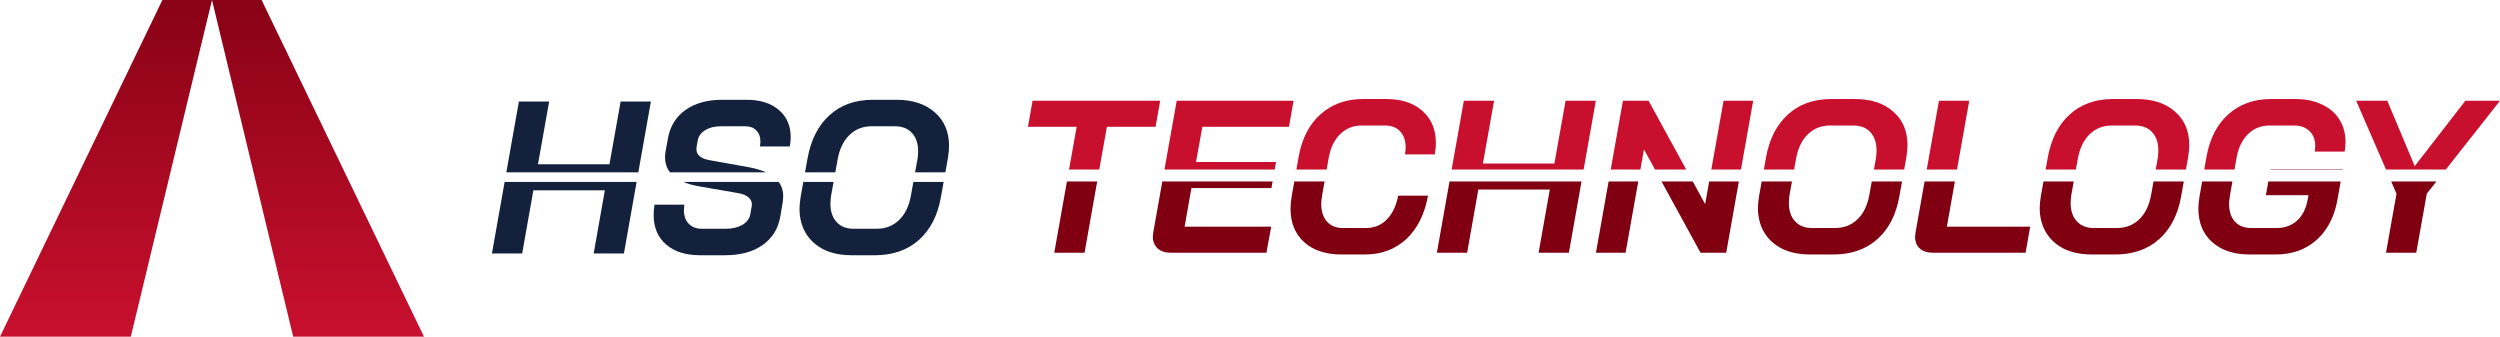
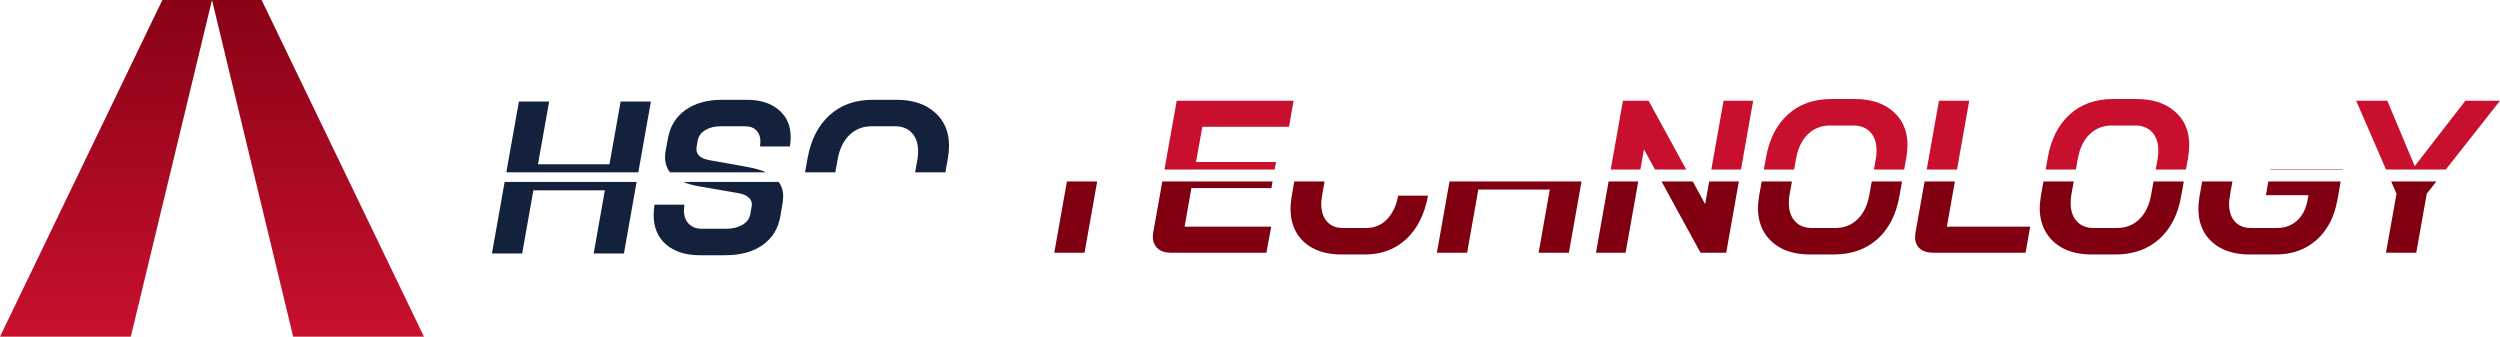
<svg xmlns="http://www.w3.org/2000/svg" width="349" height="47" viewBox="0 0 349 47" fill="none">
  <path d="M22.668 0L0 47H18.26L29.594 5.99618e-07L40.928 47H59.188L36.52 1.19923e-06L22.668 0Z" fill="url(#paint0_linear_4584_203)" />
-   <path d="M143.503 17.703H150.298L149.239 23.671H153.462L154.522 17.703H161.317L161.96 14.066H144.146L143.503 17.703Z" fill="#C8102E" />
  <path d="M180.584 14.066H164.269L162.557 23.671H177.948L178.135 22.613H166.963L167.851 17.703H179.941L180.584 14.066Z" fill="#C8102E" />
-   <path d="M208.576 14.066H204.352L202.648 23.671H221.074L222.778 14.066H218.554L216.993 22.826H207.015L208.576 14.066Z" fill="#C8102E" />
-   <path d="M184.32 15.976C182.749 17.39 181.739 19.36 181.29 21.886L180.976 23.671H185.201L185.483 22.068C185.728 20.653 186.258 19.542 187.075 18.734C187.891 17.925 188.901 17.521 190.105 17.521H193.319C194.237 17.521 194.951 17.794 195.461 18.34C195.971 18.885 196.226 19.623 196.226 20.552C196.226 20.876 196.196 21.209 196.135 21.553H200.297C200.399 20.946 200.45 20.421 200.45 19.977C200.45 18.097 199.828 16.602 198.583 15.491C197.339 14.379 195.645 13.823 193.502 13.823H190.288C187.901 13.823 185.912 14.541 184.32 15.976Z" fill="#C8102E" />
  <path d="M230.142 14.066H226.561L224.857 23.671H228.998L229.499 20.855L231.041 23.671H235.4L230.142 14.066Z" fill="#C8102E" />
  <path d="M249.602 15.976C248.031 17.39 247.011 19.38 246.541 21.947L246.232 23.671H250.456L250.735 22.128C251 20.674 251.551 19.542 252.387 18.734C253.224 17.925 254.255 17.521 255.479 17.521H258.723C259.744 17.521 260.539 17.835 261.111 18.461C261.682 19.087 261.968 19.936 261.968 21.007C261.968 21.351 261.937 21.724 261.876 22.128L261.598 23.671H265.821L266.131 21.947C266.233 21.3 266.284 20.734 266.284 20.249C266.284 18.289 265.62 16.733 264.294 15.582C262.988 14.409 261.192 13.823 258.907 13.823H255.663C253.193 13.823 251.173 14.541 249.602 15.976Z" fill="#C8102E" />
  <path d="M244.742 14.066H240.61L238.899 23.671H243.038L244.742 14.066Z" fill="#C8102E" />
  <path d="M274.904 14.066H270.68L268.97 23.671H273.198L274.904 14.066Z" fill="#C8102E" />
  <path d="M288.938 15.976C287.367 17.39 286.347 19.38 285.878 21.947L285.568 23.671H289.793L290.071 22.128C290.336 20.674 290.887 19.542 291.724 18.734C292.56 17.925 293.591 17.521 294.815 17.521H298.06C299.08 17.521 299.876 17.835 300.447 18.461C301.018 19.087 301.304 19.936 301.304 21.007C301.304 21.351 301.273 21.724 301.212 22.128L300.934 23.671H305.157L305.467 21.947C305.569 21.3 305.62 20.734 305.62 20.249C305.62 18.289 304.957 16.733 303.63 15.582C302.324 14.409 300.529 13.823 298.243 13.823H294.999C292.53 13.823 290.51 14.541 288.938 15.976Z" fill="#C8102E" />
-   <path d="M311.057 15.976C309.486 17.39 308.476 19.36 308.027 21.886L307.713 23.671H311.938L312.22 22.068C312.465 20.653 312.995 19.542 313.812 18.734C314.628 17.925 315.638 17.521 316.842 17.521H320.239C321.158 17.521 321.882 17.784 322.413 18.309C322.943 18.815 323.208 19.512 323.208 20.401C323.208 20.542 323.188 20.795 323.147 21.159H327.31C327.391 20.755 327.432 20.31 327.432 19.825C327.432 18.633 327.147 17.582 326.575 16.673C326.004 15.763 325.188 15.066 324.127 14.581C323.086 14.076 321.851 13.823 320.423 13.823H317.025C314.638 13.823 312.648 14.541 311.057 15.976Z" fill="#C8102E" />
  <path fill-rule="evenodd" clip-rule="evenodd" d="M180.157 29.13C180.157 31.09 180.79 32.646 182.055 33.798C183.34 34.95 185.075 35.526 187.258 35.526H190.533C192.839 35.526 194.768 34.808 196.318 33.374C197.869 31.919 198.879 29.898 199.349 27.311H195.186C194.921 28.726 194.39 29.837 193.594 30.646C192.819 31.434 191.86 31.828 190.717 31.828H187.442C186.503 31.828 185.769 31.525 185.238 30.918C184.708 30.312 184.442 29.494 184.442 28.463C184.442 28.241 184.483 27.847 184.565 27.281L184.908 25.33H180.685L180.31 27.463C180.208 28.11 180.157 28.665 180.157 29.13ZM316.954 23.671H327.055L327.065 23.614H316.964L316.954 23.671ZM333.811 25.33H340.123L338.777 27.039L337.308 35.283H333.084L334.553 27.039L333.811 25.33ZM316.661 25.33H326.76L326.3 27.918C325.871 30.302 324.892 32.171 323.361 33.525C321.851 34.859 319.954 35.526 317.668 35.526H314.056C311.853 35.526 310.108 34.95 308.822 33.798C307.537 32.646 306.894 31.09 306.894 29.13C306.894 28.665 306.945 28.11 307.047 27.463L307.422 25.33H311.645L311.302 27.281C311.22 27.847 311.179 28.241 311.179 28.463C311.179 29.494 311.445 30.312 311.975 30.918C312.526 31.525 313.281 31.828 314.24 31.828H317.852C318.974 31.828 319.913 31.484 320.668 30.797C321.423 30.11 321.913 29.15 322.137 27.918L322.259 27.251H316.321L316.661 25.33ZM300.635 25.33H304.859L304.487 27.402C304.038 29.969 303.008 31.969 301.396 33.404C299.804 34.818 297.764 35.526 295.274 35.526H292.03C290.54 35.526 289.244 35.263 288.143 34.737C287.061 34.192 286.224 33.434 285.633 32.464C285.041 31.474 284.745 30.332 284.745 29.039C284.745 28.595 284.796 28.049 284.898 27.402L285.27 25.33H289.494L289.153 27.221C289.091 27.605 289.061 27.978 289.061 28.342C289.061 29.413 289.346 30.262 289.918 30.888C290.489 31.515 291.275 31.828 292.275 31.828H295.519C296.764 31.828 297.805 31.424 298.641 30.615C299.478 29.807 300.029 28.675 300.294 27.221L300.635 25.33ZM268.675 25.33H272.903L271.782 31.646H283.413L282.77 35.283H269.884C269.088 35.283 268.466 35.091 268.017 34.707C267.568 34.303 267.344 33.758 267.344 33.071C267.344 32.949 267.364 32.747 267.405 32.464L268.675 25.33ZM261.299 25.33H265.523L265.151 27.402C264.702 29.969 263.672 31.969 262.06 33.404C260.468 34.818 258.427 35.526 255.938 35.526H252.694C251.204 35.526 249.908 35.263 248.806 34.737C247.725 34.192 246.888 33.434 246.296 32.464C245.705 31.474 245.409 30.332 245.409 29.039C245.409 28.595 245.46 28.049 245.562 27.402L245.934 25.33H250.157L249.816 27.221C249.755 27.605 249.725 27.978 249.725 28.342C249.725 29.413 250.01 30.262 250.582 30.888C251.153 31.515 251.939 31.828 252.938 31.828H256.183C257.428 31.828 258.468 31.424 259.305 30.615C260.142 29.807 260.692 28.675 260.958 27.221L261.299 25.33ZM238.603 25.33H242.744L240.978 35.283H237.396L231.949 25.33H236.308L238.039 28.494L238.603 25.33ZM224.562 25.33H228.702L226.928 35.283H222.796L224.562 25.33ZM202.354 25.33H220.78L219.014 35.283H214.79L216.351 26.463H206.372L204.811 35.283H200.587L202.354 25.33ZM162.261 25.33H177.655L177.492 26.251H166.32L165.371 31.646H177.462L176.788 35.283H163.443C162.668 35.283 162.055 35.081 161.606 34.677C161.158 34.253 160.933 33.697 160.933 33.01C160.933 32.909 160.954 32.717 160.994 32.434L162.261 25.33ZM148.944 25.33H153.168L151.4 35.283H147.176L148.944 25.33Z" fill="#800012" />
  <path d="M333.267 14.066H328.921L333.091 23.671H341.431L349 14.066H344.164L337.093 23.189L333.267 14.066Z" fill="#C8102E" />
  <path d="M82.876 35.388H87.1L88.872 25.399H70.446L68.674 35.388H72.897L74.459 26.568H84.437L82.876 35.388Z" fill="#14213D" />
  <path d="M92.964 34.115C94.127 35.126 95.719 35.631 97.739 35.631H101.228C103.371 35.631 105.115 35.156 106.462 34.206C107.829 33.236 108.656 31.893 108.941 30.175L109.278 28.175C109.319 27.811 109.339 27.558 109.339 27.417C109.339 26.643 109.126 25.97 108.7 25.399H95.397C96.03 25.667 96.779 25.875 97.647 26.023L103.065 26.962C103.677 27.063 104.146 27.255 104.472 27.538C104.799 27.801 104.962 28.134 104.962 28.538L104.932 28.811L104.748 29.872C104.646 30.498 104.279 31.004 103.646 31.387C103.013 31.751 102.248 31.933 101.35 31.933H97.984C97.208 31.933 96.596 31.701 96.147 31.236C95.698 30.771 95.474 30.135 95.474 29.326C95.474 29.185 95.494 28.932 95.535 28.569H91.372C91.291 29.033 91.25 29.518 91.25 30.023C91.25 31.741 91.821 33.105 92.964 34.115Z" fill="#14213D" />
-   <path d="M115.009 34.843C116.111 35.368 117.407 35.631 118.897 35.631H122.141C124.631 35.631 126.671 34.924 128.263 33.509C129.875 32.075 130.905 30.074 131.354 27.508L131.733 25.399H127.508L127.161 27.326C126.896 28.781 126.345 29.912 125.508 30.721C124.671 31.529 123.631 31.933 122.386 31.933H119.141C118.142 31.933 117.356 31.62 116.785 30.994C116.213 30.367 115.928 29.518 115.928 28.447C115.928 28.084 115.958 27.71 116.019 27.326L116.367 25.399H112.143L111.765 27.508C111.663 28.154 111.612 28.7 111.612 29.145C111.612 30.438 111.908 31.579 112.499 32.57C113.091 33.539 113.928 34.297 115.009 34.843Z" fill="#14213D" />
  <path d="M92.841 21.931C92.841 21.628 92.872 21.325 92.933 21.021L93.239 19.324C93.545 17.627 94.362 16.303 95.688 15.353C97.035 14.404 98.739 13.929 100.799 13.929H104.228C106.125 13.929 107.625 14.404 108.727 15.353C109.829 16.283 110.38 17.546 110.38 19.142C110.38 19.607 110.339 20.041 110.257 20.445H106.095C106.136 20.122 106.156 19.9 106.156 19.779C106.156 19.112 105.962 18.587 105.574 18.203C105.207 17.819 104.697 17.627 104.044 17.627H100.616C99.759 17.627 99.034 17.809 98.443 18.172C97.851 18.536 97.504 19.021 97.402 19.627L97.249 20.476C97.228 20.557 97.218 20.668 97.218 20.809C97.218 21.617 97.82 22.133 99.024 22.355L104.442 23.325C105.412 23.499 106.237 23.742 106.919 24.053H93.527C93.07 23.462 92.841 22.755 92.841 21.931Z" fill="#14213D" />
  <path d="M112.744 22.052C113.214 19.486 114.234 17.495 115.805 16.081C117.376 14.646 119.397 13.929 121.866 13.929H125.11C127.395 13.929 129.191 14.515 130.497 15.687C131.823 16.839 132.487 18.395 132.487 20.355C132.487 20.84 132.436 21.405 132.334 22.052L131.974 24.053H127.751L128.079 22.234C128.14 21.83 128.171 21.456 128.171 21.112C128.171 20.041 127.885 19.193 127.314 18.566C126.742 17.94 125.947 17.627 124.926 17.627H121.682C120.458 17.627 119.427 18.031 118.59 18.839C117.754 19.647 117.203 20.779 116.938 22.234L116.61 24.053H112.385L112.744 22.052Z" fill="#14213D" />
  <path d="M72.438 14.171H76.662L75.101 22.931H85.08L86.641 14.171H90.865L89.111 24.053H70.685L72.438 14.171Z" fill="#14213D" />
  <defs>
    <linearGradient id="paint0_linear_4584_203" x1="174.5" y1="47" x2="174.5" y2="0" gradientUnits="userSpaceOnUse">
      <stop stop-color="#C8102E" />
      <stop offset="1" stop-color="#890216" />
    </linearGradient>
  </defs>
</svg>